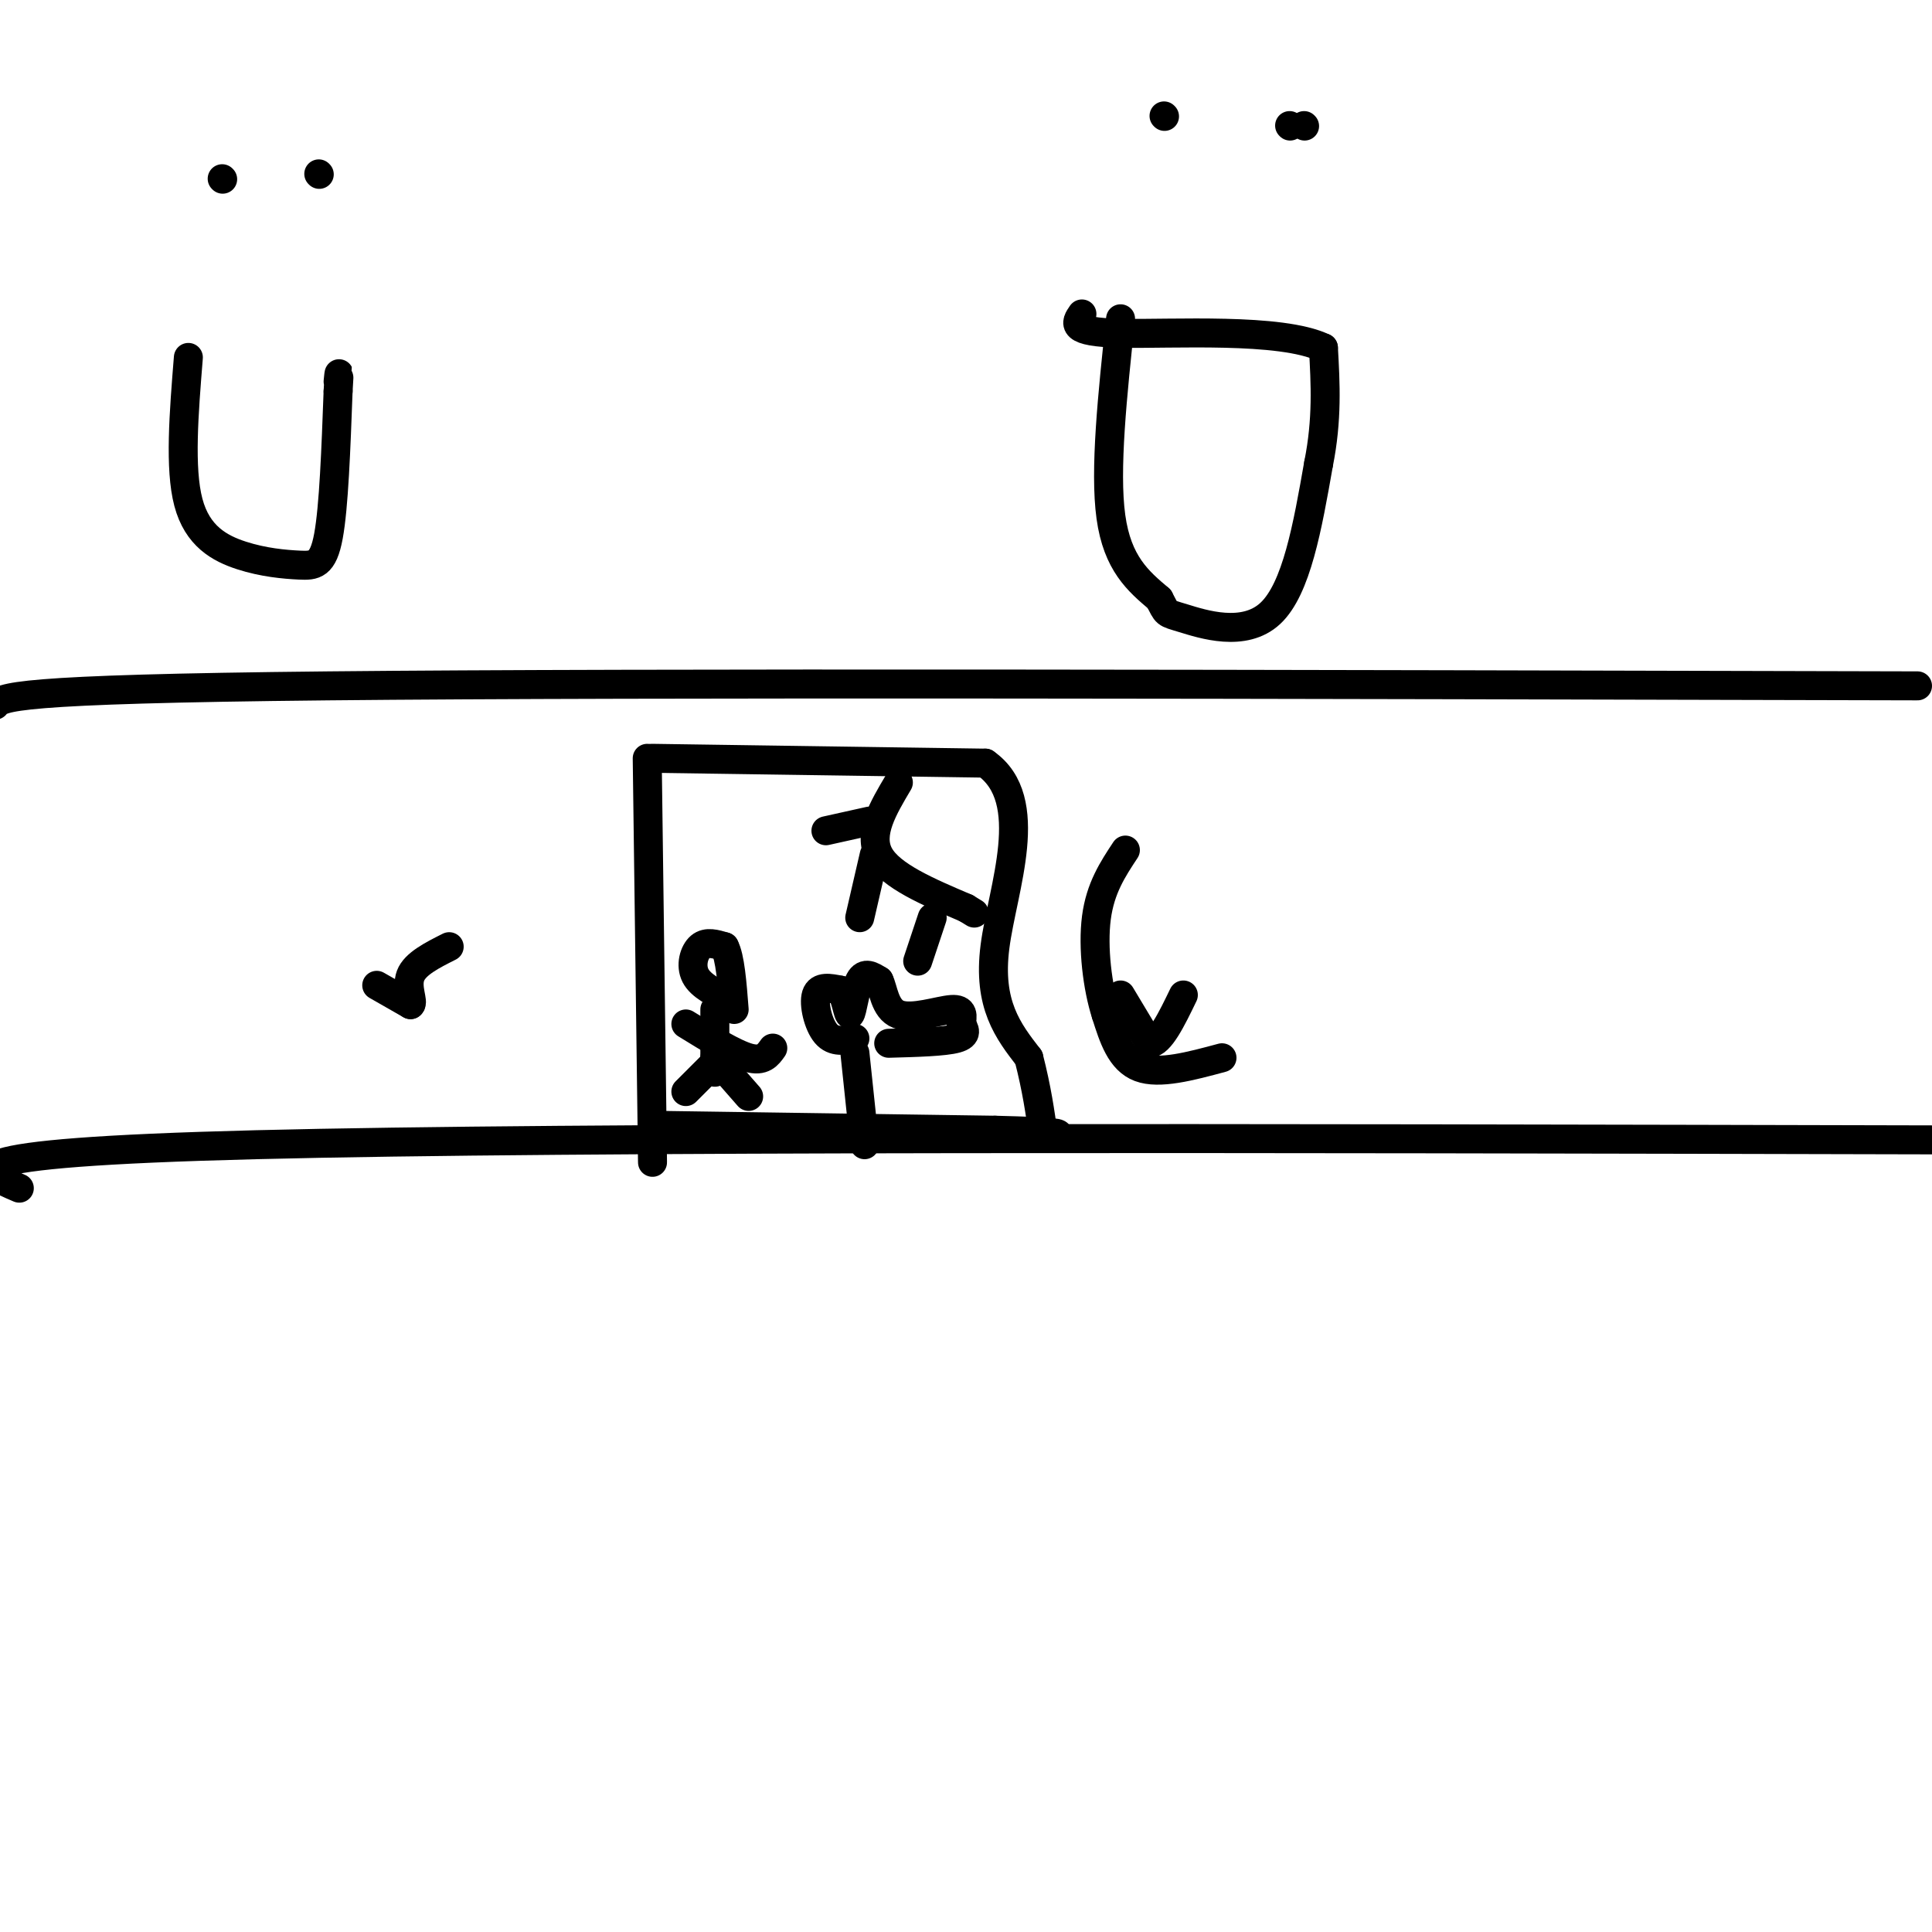
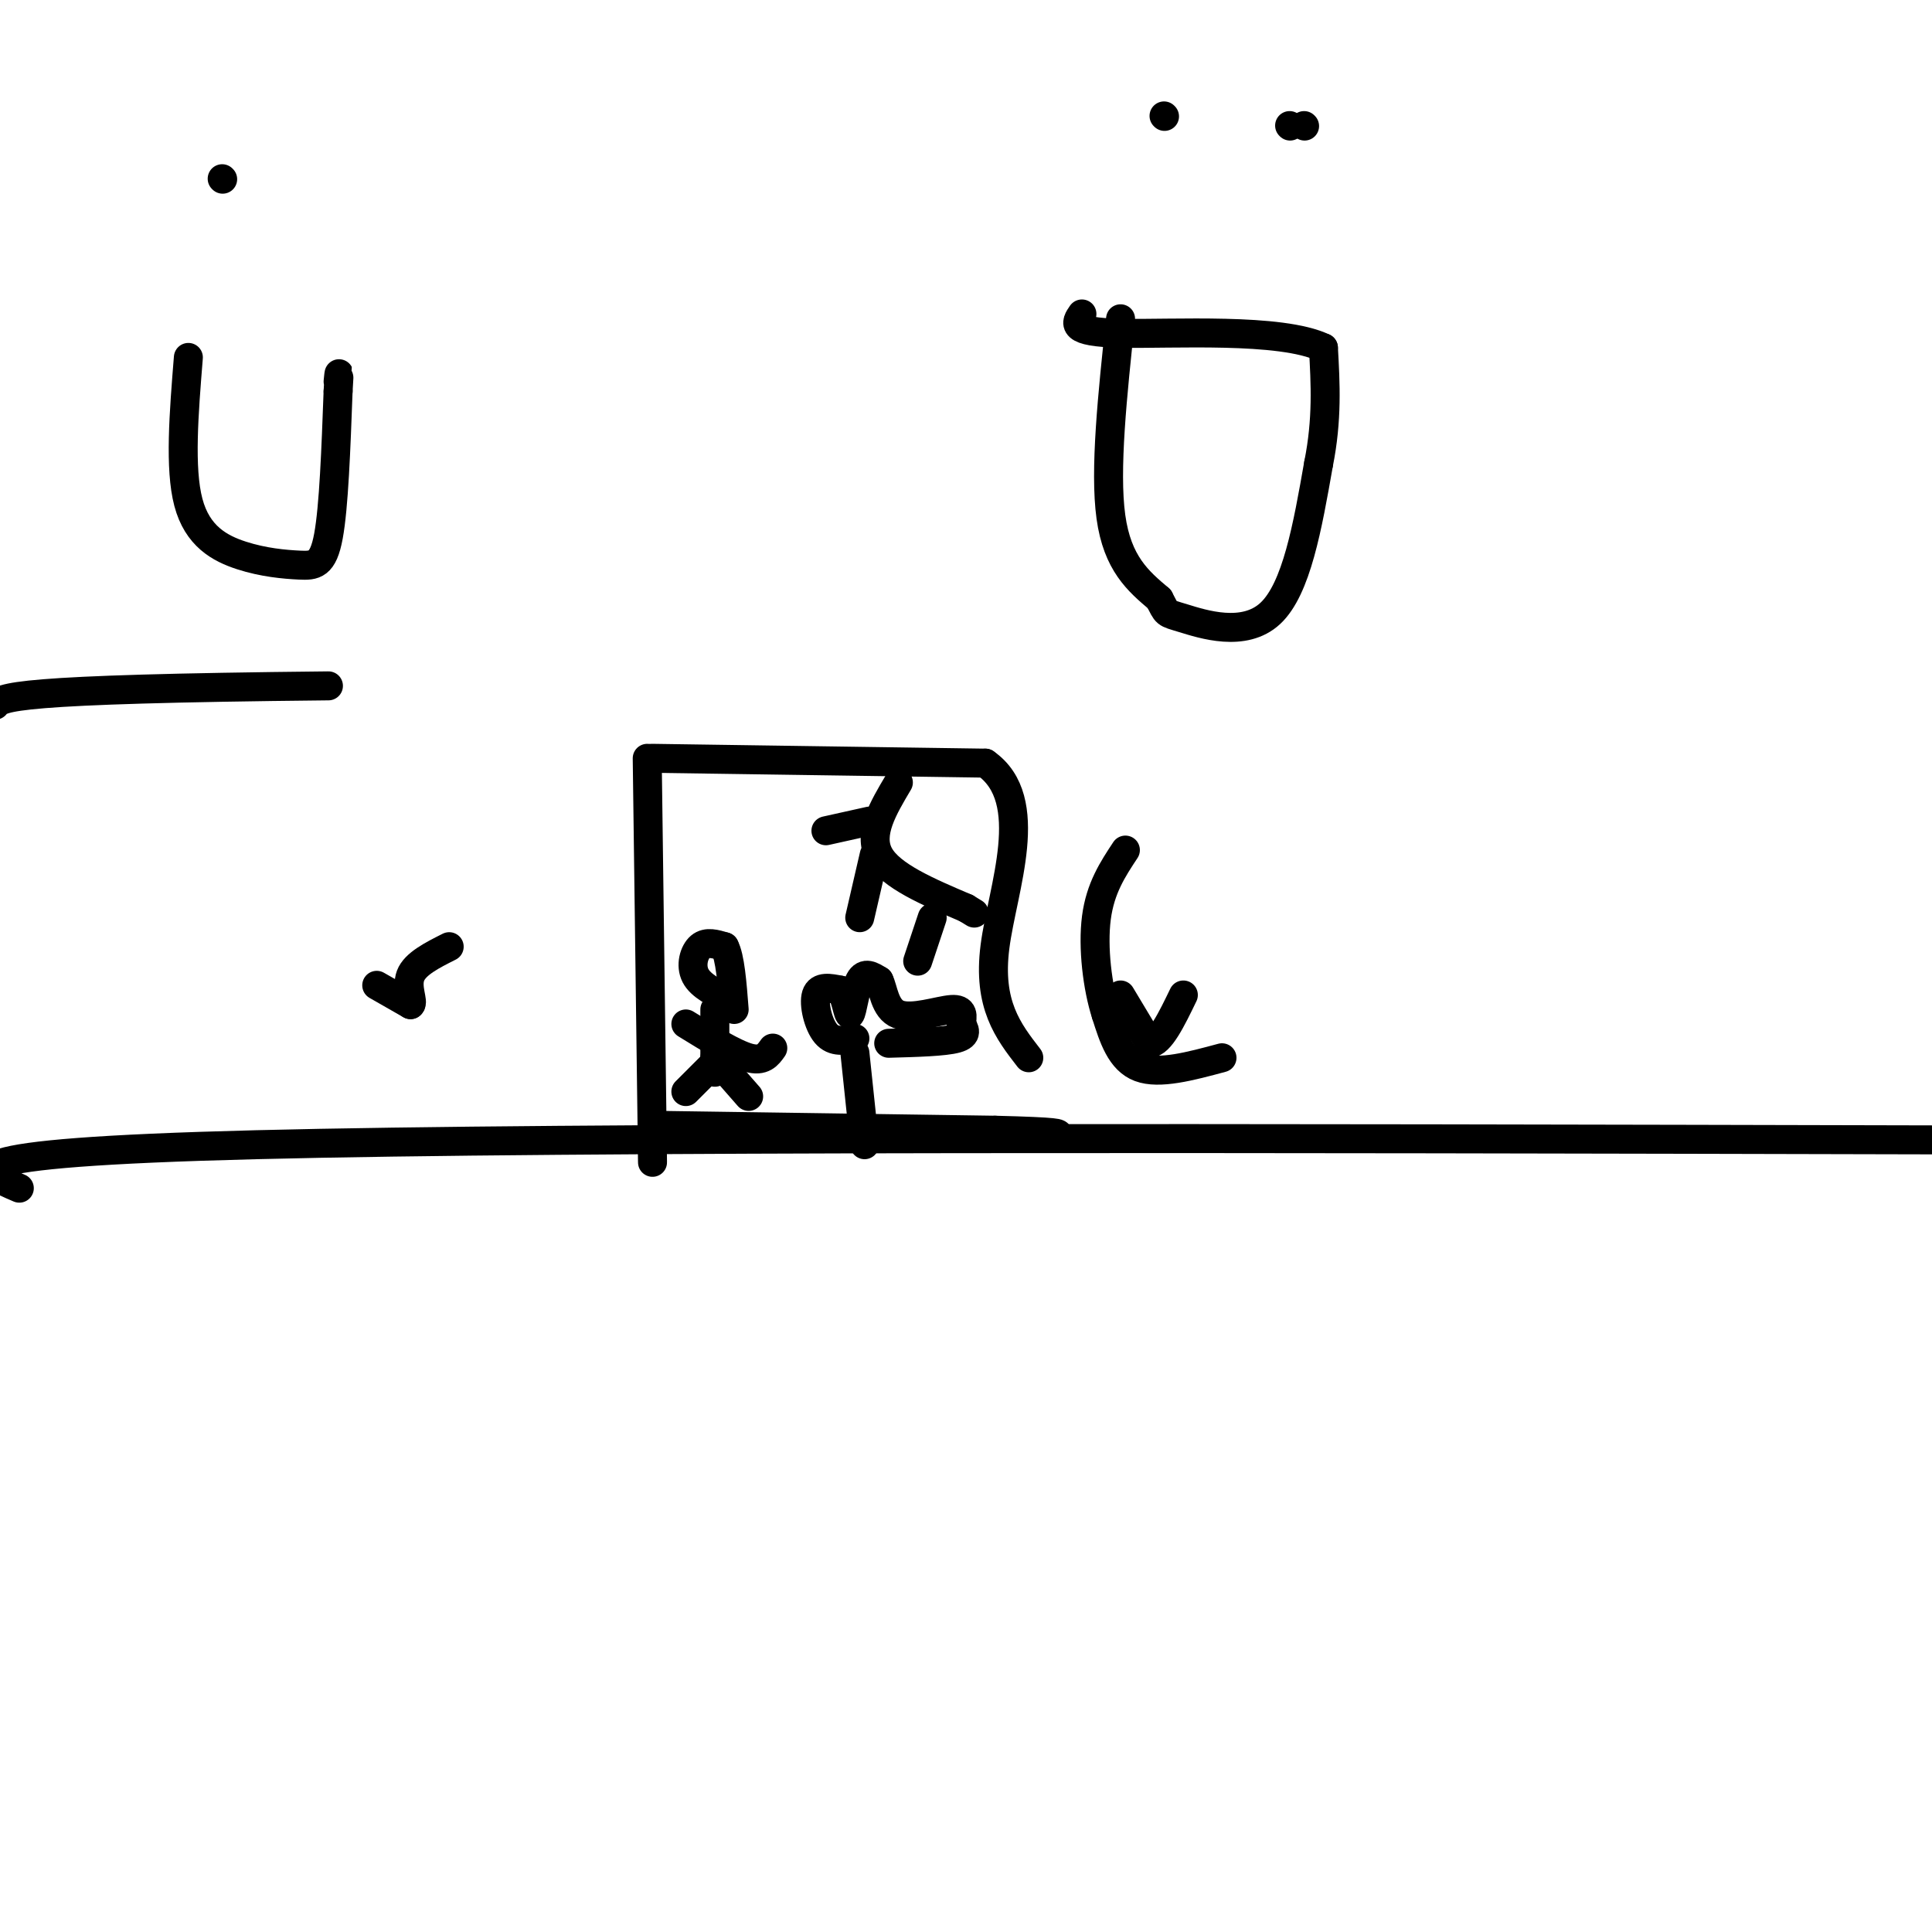
<svg xmlns="http://www.w3.org/2000/svg" viewBox="0 0 400 400" version="1.1">
  <g fill="none" stroke="#000000" stroke-width="6" stroke-linecap="round" stroke-linejoin="round">
-     <path d="M-1,146c1.333,-1.667 2.667,-3.333 69,-4c66.333,-0.667 197.667,-0.333 329,0" />
+     <path d="M-1,146c1.333,-1.667 2.667,-3.333 69,-4" />
    <path d="M4,246c-8.583,-3.667 -17.167,-7.333 49,-9c66.167,-1.667 207.083,-1.333 348,-1" />
    <path d="M134,157c0.000,0.000 1.000,76.000 1,76" />
    <path d="M135,233c0.167,12.833 0.083,6.917 0,1" />
    <path d="M135,157c0.000,0.000 69.000,1.000 69,1" />
    <path d="M204,158c10.867,7.578 3.533,26.022 2,38c-1.533,11.978 2.733,17.489 7,23" />
-     <path d="M213,219c1.667,6.500 2.333,11.250 3,16" />
    <path d="M137,233c0.000,0.000 69.000,1.000 69,1" />
    <path d="M206,234c13.667,0.333 13.333,0.667 13,1" />
    <path d="M186,162c-3.167,5.333 -6.333,10.667 -4,15c2.333,4.333 10.167,7.667 18,11" />
    <path d="M200,188c3.000,1.833 1.500,0.917 0,0" />
    <path d="M180,170c0.000,0.000 -9.000,2.000 -9,2" />
    <path d="M181,177c0.000,0.000 -3.000,13.000 -3,13" />
    <path d="M193,190c0.000,0.000 -3.000,9.000 -3,9" />
    <path d="M151,207c-2.956,-1.444 -5.911,-2.889 -7,-5c-1.089,-2.111 -0.311,-4.889 1,-6c1.311,-1.111 3.156,-0.556 5,0" />
    <path d="M150,196c1.167,2.167 1.583,7.583 2,13" />
    <path d="M148,209c0.000,0.000 0.000,13.000 0,13" />
    <path d="M148,219c0.000,0.000 7.000,8.000 7,8" />
    <path d="M149,219c0.000,0.000 -7.000,7.000 -7,7" />
    <path d="M142,212c5.000,3.083 10.000,6.167 13,7c3.000,0.833 4.000,-0.583 5,-2" />
    <path d="M179,237c0.000,0.000 -2.000,-19.000 -2,-19" />
    <path d="M177,215c-2.200,0.444 -4.400,0.889 -6,-1c-1.600,-1.889 -2.600,-6.111 -2,-8c0.600,-1.889 2.800,-1.444 5,-1" />
    <path d="M174,205c1.155,1.393 1.542,5.375 2,5c0.458,-0.375 0.988,-5.107 2,-7c1.012,-1.893 2.506,-0.946 4,0" />
    <path d="M182,203c0.893,1.679 1.125,5.875 4,7c2.875,1.125 8.393,-0.821 11,-1c2.607,-0.179 2.304,1.411 2,3" />
    <path d="M199,212c0.711,1.089 1.489,2.311 -1,3c-2.489,0.689 -8.244,0.844 -14,1" />
    <path d="M232,66c-1.667,15.667 -3.333,31.333 -2,41c1.333,9.667 5.667,13.333 10,17" />
    <path d="M240,124c1.726,3.226 1.042,2.792 5,4c3.958,1.208 12.560,4.060 18,-1c5.440,-5.060 7.720,-18.030 10,-31" />
    <path d="M273,96c1.833,-9.167 1.417,-16.583 1,-24" />
    <path d="M274,72c-8.822,-4.222 -31.378,-2.778 -42,-3c-10.622,-0.222 -9.311,-2.111 -8,-4" />
    <path d="M241,24c0.000,0.000 0.100,0.100 0.1,0.1" />
    <path d="M270,26c0.000,0.000 0.100,0.100 0.1,0.1" />
    <path d="M267,26c0.000,0.000 0.100,0.100 0.1,0.1" />
    <path d="M39,74c-0.927,11.494 -1.853,22.989 0,30c1.853,7.011 6.486,9.539 11,11c4.514,1.461 8.907,1.855 12,2c3.093,0.145 4.884,0.041 6,-6c1.116,-6.041 1.558,-18.021 2,-30" />
    <path d="M70,81c0.333,-5.333 0.167,-3.667 0,-2" />
    <path d="M46,37c0.000,0.000 0.100,0.100 0.1,0.1" />
-     <path d="M66,36c0.000,0.000 0.100,0.100 0.1,0.1" />
    <path d="M232,206c0.000,0.000 6.000,10.000 6,10" />
    <path d="M238,216c2.167,0.000 4.583,-5.000 7,-10" />
    <path d="M78,204c0.000,0.000 7.000,4.000 7,4" />
    <path d="M85,208c0.733,-0.444 -0.933,-3.556 0,-6c0.933,-2.444 4.467,-4.222 8,-6" />
    <path d="M253,219c-6.500,1.750 -13.000,3.500 -17,2c-4.000,-1.500 -5.500,-6.250 -7,-11" />
    <path d="M229,210c-1.800,-5.533 -2.800,-13.867 -2,-20c0.800,-6.133 3.400,-10.067 6,-14" />
  </g>
</svg>